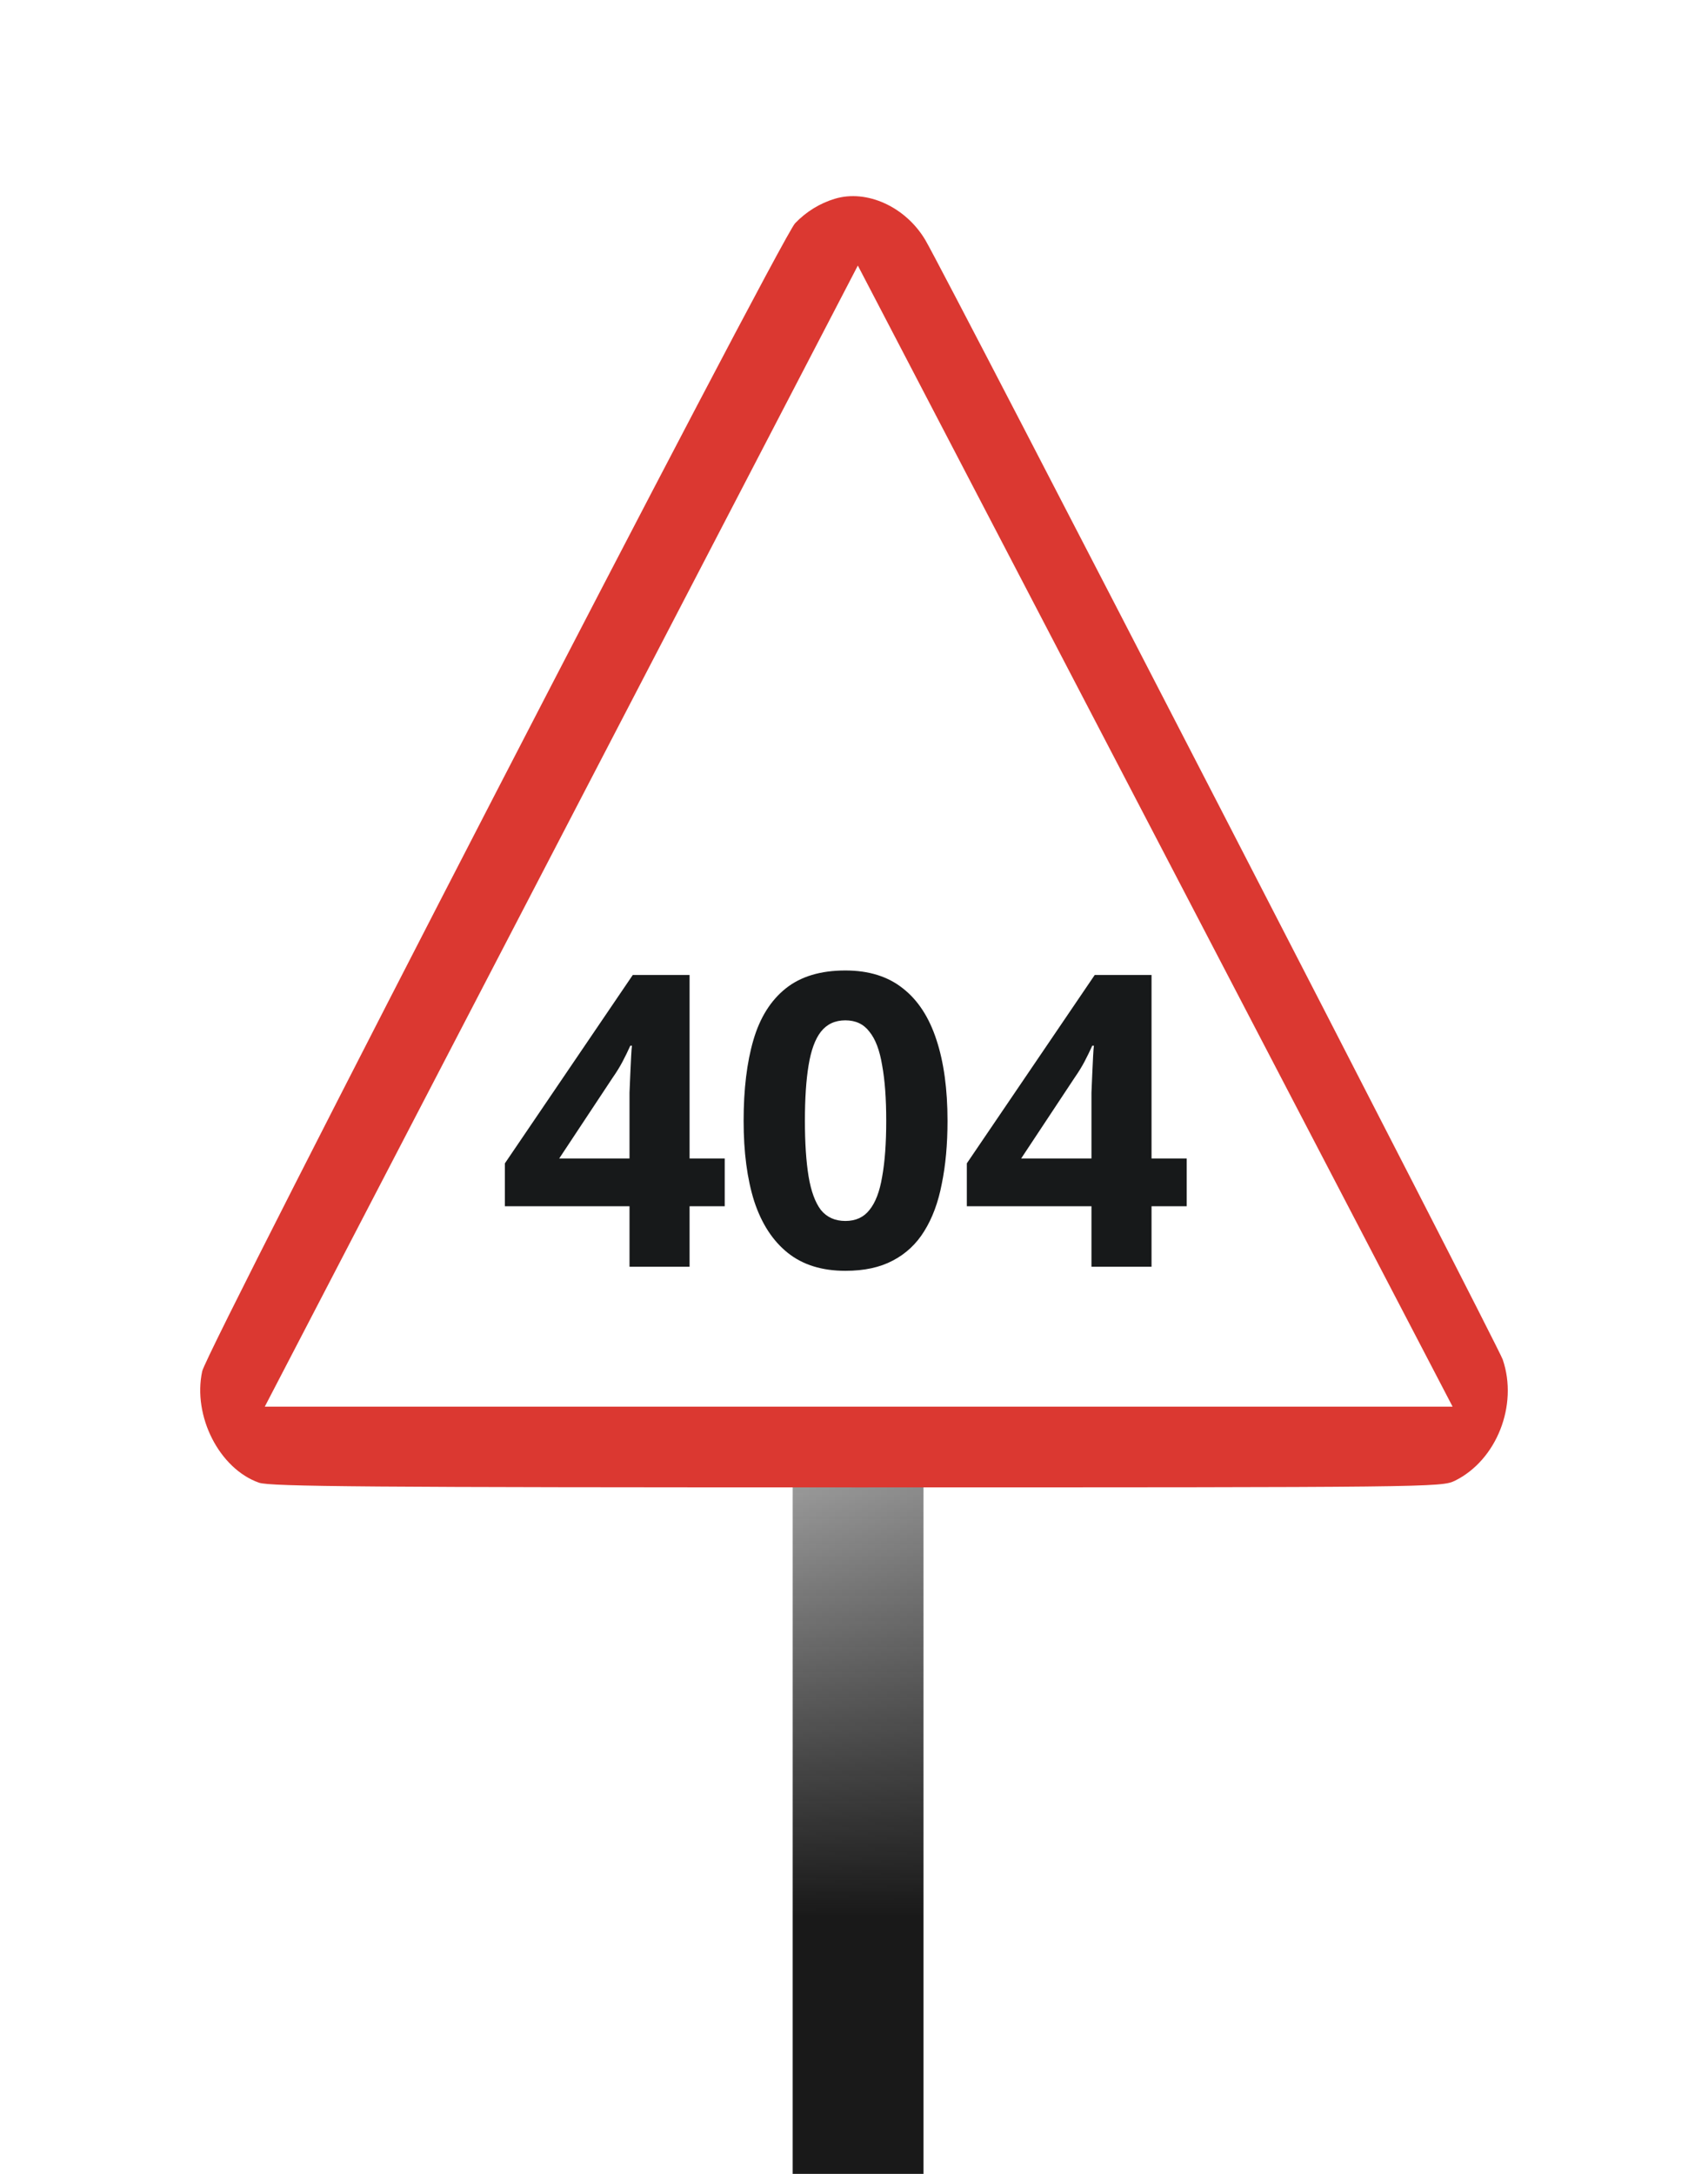
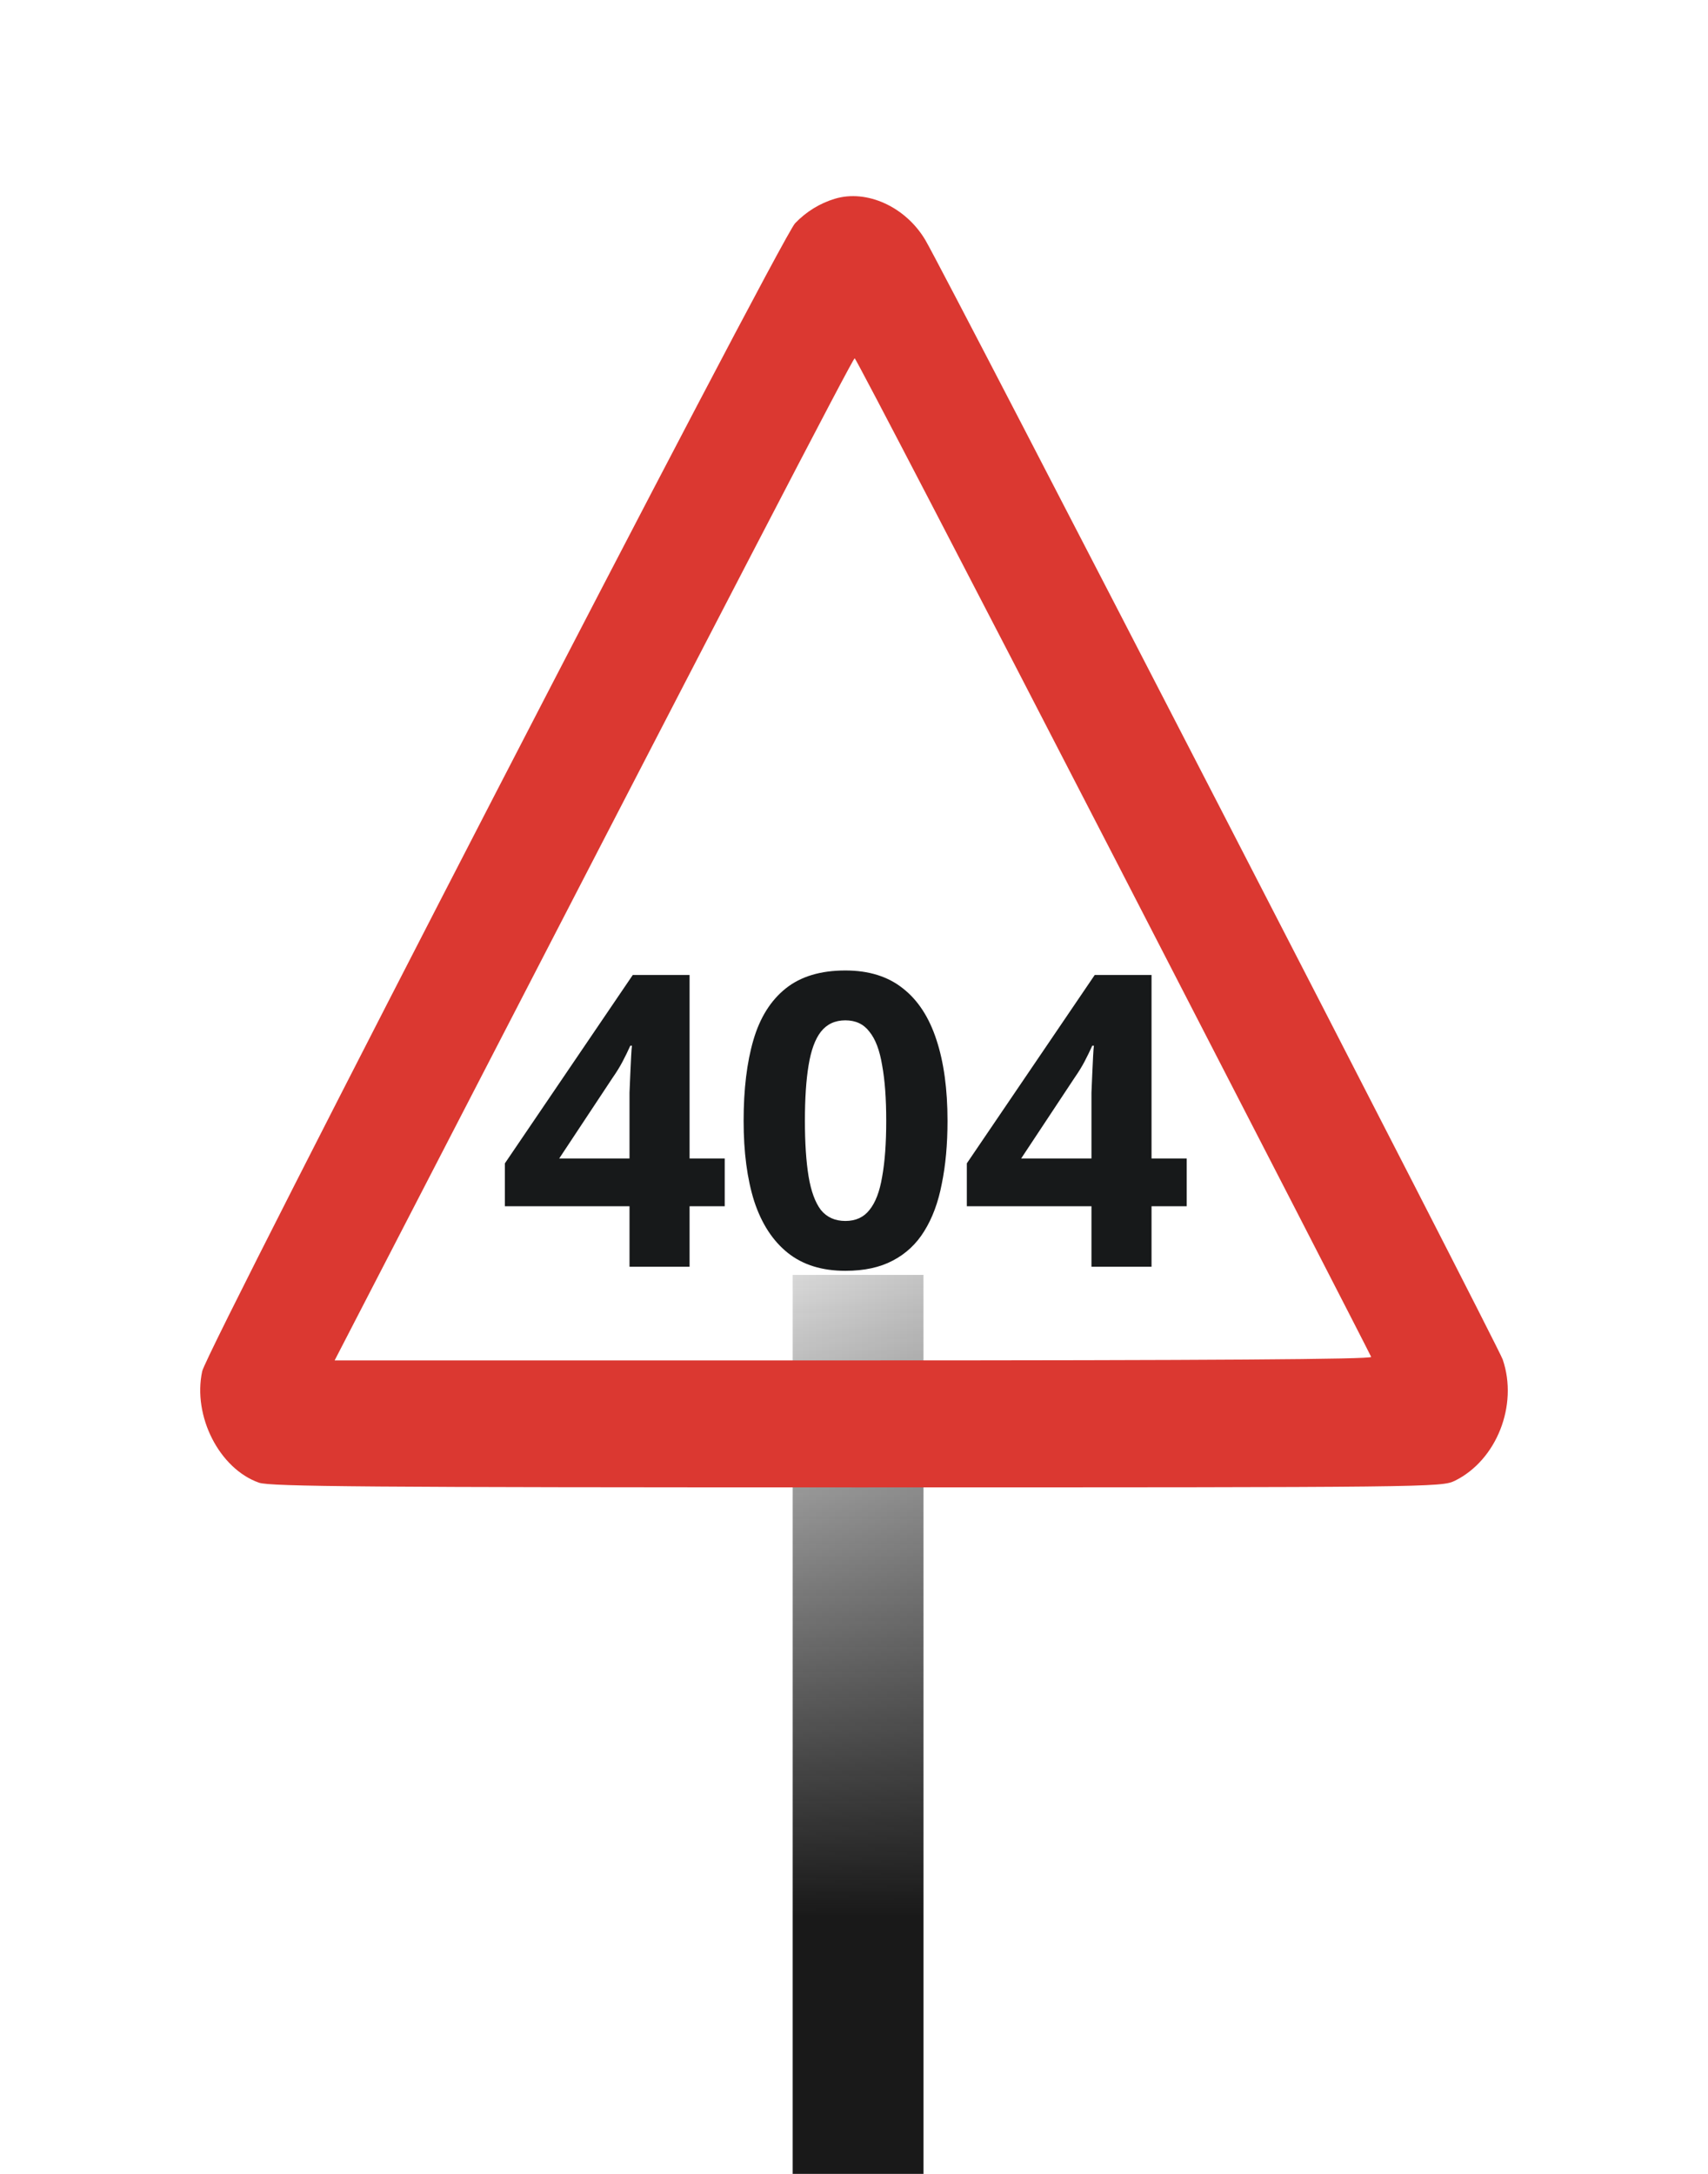
<svg xmlns="http://www.w3.org/2000/svg" width="209" height="266" viewBox="0 0 209 266" fill="none">
  <rect x="97" y="156" width="16" height="110" fill="url(#paint0_linear_2501_58490)" />
  <rect x="97" y="156" width="16" height="110" fill="url(#paint1_linear_2501_58490)" />
  <g filter="url(#filter0_d_2501_58490)">
    <path fill-rule="evenodd" clip-rule="evenodd" d="M102.148 22.323C100.303 22.883 98.648 23.904 97.292 25.319C95.472 27.219 25.341 163.007 24.742 165.791C23.56 171.284 26.842 177.72 31.696 179.427C33.058 179.906 45.042 180 104.854 180C175.087 180 176.413 179.985 178.028 179.187C183.135 176.664 185.787 169.948 183.882 164.358C183.27 162.564 115.703 31.558 113.235 27.382C110.828 23.308 106.066 21.136 102.148 22.323ZM136.247 102.73C153.513 136.211 167.704 163.798 167.783 164.034C167.882 164.329 148.054 164.463 104.437 164.463H40.948L45.281 156.073C90.228 69.051 104.362 41.827 104.585 41.84C104.733 41.849 118.981 69.249 136.247 102.73Z" fill="#DB3831" />
-     <path d="M177.747 170.12L104.97 30.494L32.401 170.12H177.747Z" fill="white" />
  </g>
  <path d="M88.68 147.6H84.38V155H77.03V147.6H61.78V142.35L77.43 119.3H84.38V141.75H88.68V147.6ZM77.03 135.7C77.03 135.133 77.03 134.467 77.03 133.7C77.063 132.9 77.097 132.117 77.13 131.35C77.163 130.55 77.197 129.85 77.23 129.25C77.263 128.617 77.297 128.183 77.33 127.95H77.13C76.83 128.617 76.513 129.267 76.18 129.9C75.847 130.533 75.447 131.183 74.98 131.85L68.43 141.75H77.03V135.7ZM115.943 137.15C115.943 140.017 115.71 142.583 115.243 144.85C114.81 147.117 114.093 149.05 113.093 150.65C112.127 152.217 110.843 153.417 109.243 154.25C107.677 155.083 105.743 155.5 103.443 155.5C100.577 155.5 98.227 154.767 96.393 153.3C94.56 151.833 93.193 149.733 92.293 147C91.427 144.267 90.993 140.983 90.993 137.15C90.993 133.283 91.393 129.983 92.193 127.25C92.993 124.517 94.31 122.417 96.143 120.95C97.977 119.483 100.41 118.75 103.443 118.75C106.31 118.75 108.66 119.483 110.493 120.95C112.327 122.383 113.693 124.483 114.593 127.25C115.493 129.983 115.943 133.283 115.943 137.15ZM98.493 137.15C98.493 139.85 98.643 142.117 98.943 143.95C99.243 145.75 99.743 147.117 100.443 148.05C101.177 148.95 102.177 149.4 103.443 149.4C104.71 149.4 105.693 148.95 106.393 148.05C107.127 147.15 107.643 145.8 107.943 144C108.277 142.167 108.443 139.883 108.443 137.15C108.443 134.417 108.277 132.15 107.943 130.35C107.643 128.517 107.127 127.15 106.393 126.25C105.693 125.317 104.71 124.85 103.443 124.85C102.177 124.85 101.177 125.317 100.443 126.25C99.743 127.15 99.243 128.517 98.943 130.35C98.643 132.15 98.493 134.417 98.493 137.15ZM145.207 147.6H140.907V155H133.557V147.6H118.307V142.35L133.957 119.3H140.907V141.75H145.207V147.6ZM133.557 135.7C133.557 135.133 133.557 134.467 133.557 133.7C133.59 132.9 133.623 132.117 133.657 131.35C133.69 130.55 133.723 129.85 133.757 129.25C133.79 128.617 133.823 128.183 133.857 127.95H133.657C133.357 128.617 133.04 129.267 132.707 129.9C132.373 130.533 131.973 131.183 131.507 131.85L124.957 141.75H133.557V135.7Z" fill="#17191A" />
  <defs>
    <filter id="filter0_d_2501_58490" x="0.5" y="0" width="208" height="206" filterUnits="userSpaceOnUse" color-interpolation-filters="sRGB">
      <feFlood flood-opacity="0" result="BackgroundImageFix" />
      <feColorMatrix in="SourceAlpha" type="matrix" values="0 0 0 0 0 0 0 0 0 0 0 0 0 0 0 0 0 0 127 0" result="hardAlpha" />
      <feOffset dy="2" />
      <feGaussianBlur stdDeviation="12" />
      <feComposite in2="hardAlpha" operator="out" />
      <feColorMatrix type="matrix" values="0 0 0 0 0 0 0 0 0 0 0 0 0 0 0 0 0 0 0.24 0" />
      <feBlend mode="normal" in2="BackgroundImageFix" result="effect1_dropShadow_2501_58490" />
      <feBlend mode="normal" in="SourceGraphic" in2="effect1_dropShadow_2501_58490" result="shape" />
    </filter>
    <linearGradient id="paint0_linear_2501_58490" x1="113" y1="211.379" x2="97" y2="211.379" gradientUnits="userSpaceOnUse">
      <stop stop-color="#C4C4C4" />
      <stop offset="1" stop-color="#D8D8D8" />
    </linearGradient>
    <linearGradient id="paint1_linear_2501_58490" x1="105" y1="156" x2="105" y2="234.517" gradientUnits="userSpaceOnUse">
      <stop stop-color="#191919" stop-opacity="0" />
      <stop offset="1" stop-color="#191919" />
    </linearGradient>
  </defs>
</svg>